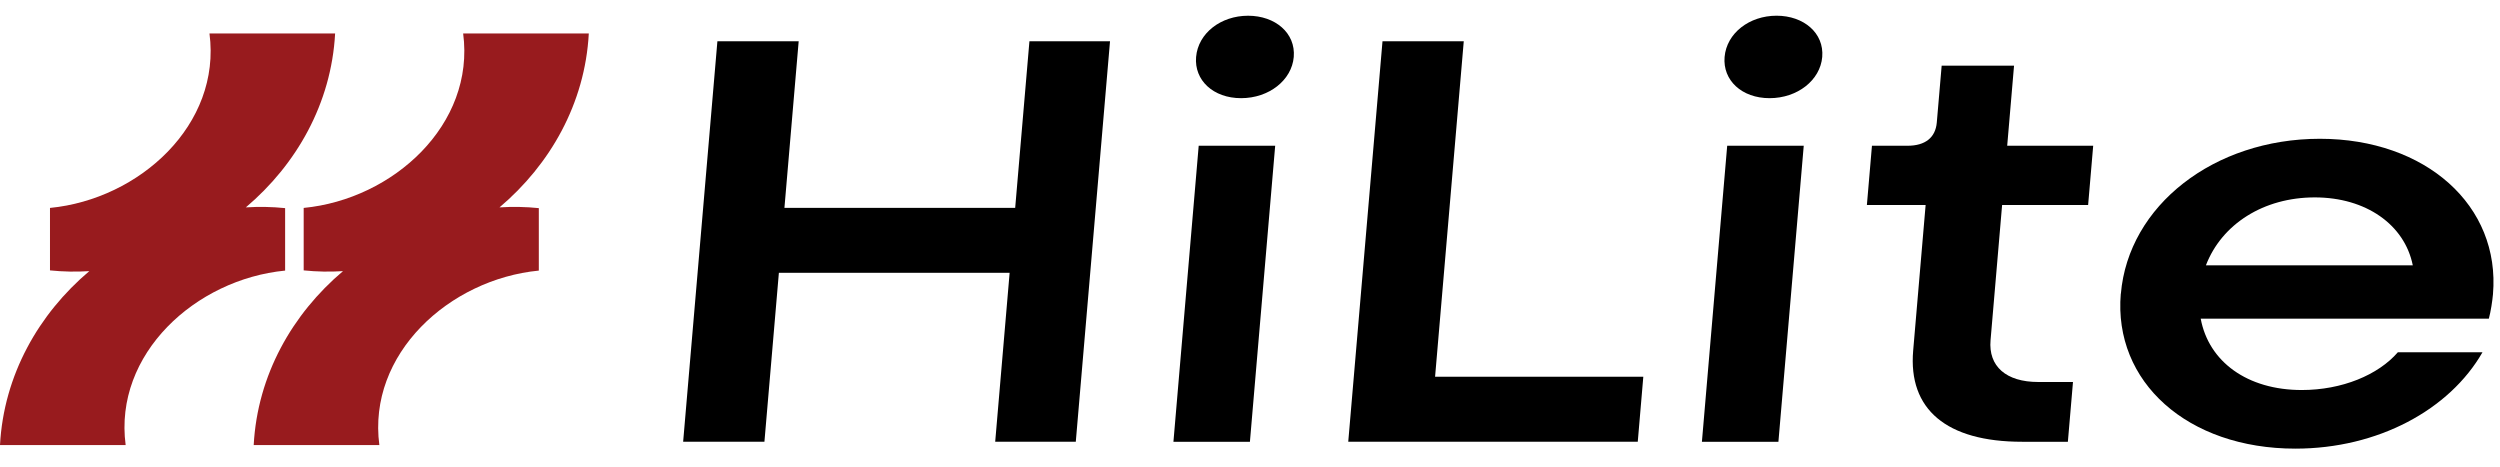
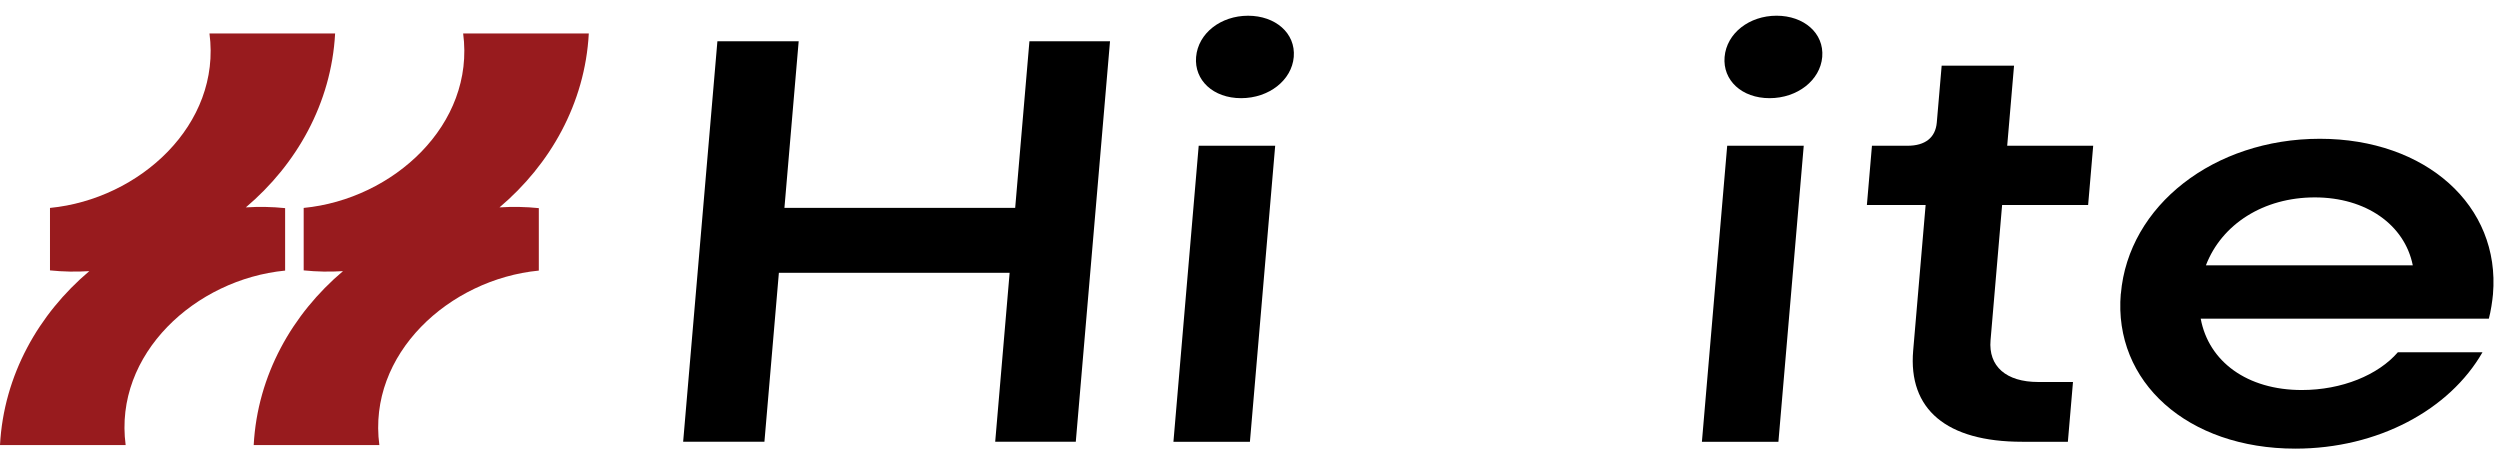
<svg xmlns="http://www.w3.org/2000/svg" width="123" height="23" viewBox="0 0 123 23" fill="none">
  <path d="M35.296 2.03H39.295L38.594 10.227H49.947L50.648 2.03H54.613L52.929 21.732H48.964L49.674 13.421H38.321L37.61 21.732H33.611L35.296 2.03Z" fill="black" />
  <path d="M58.976 7.171H62.739L61.496 21.735H57.733L58.976 7.171ZM58.848 2.802C58.949 1.633 60.065 0.774 61.405 0.774C62.746 0.774 63.75 1.629 63.653 2.802C63.555 3.944 62.436 4.83 61.062 4.83C59.687 4.83 58.751 3.944 58.848 2.802Z" fill="black" />
-   <path d="M68.019 2.03H72.017L70.606 18.535H80.851L80.578 21.732H66.334L68.019 2.03Z" fill="black" />
  <path d="M84.981 7.171H88.744L87.498 21.735H83.734L84.978 7.171H84.981ZM84.85 2.802C84.951 1.633 86.066 0.773 87.407 0.773C88.747 0.773 89.751 1.629 89.654 2.802C89.556 3.944 88.438 4.83 87.063 4.83C85.688 4.83 84.752 3.944 84.85 2.802Z" fill="black" />
  <path d="M94.128 17.251L94.741 10.085H91.851L92.1 7.171H93.849C94.721 7.171 95.226 6.77 95.29 6.029L95.53 3.23H99.091L98.754 7.171H102.985L102.736 10.085H98.504L97.935 16.739C97.824 18.023 98.7 18.794 100.28 18.794H101.991L101.739 21.735H99.488C95.759 21.735 93.879 20.135 94.128 17.251Z" fill="black" />
  <path d="M104.347 14.452C104.717 10.113 108.928 6.828 114.137 6.828C119.345 6.828 123.028 10.113 122.654 14.479C122.627 14.792 122.546 15.335 122.451 15.678H108.275C108.666 17.791 110.562 19.189 113.247 19.189C115.228 19.189 117.007 18.448 117.974 17.332H122.138C120.518 20.159 116.997 22.073 112.931 22.073C107.625 22.073 103.973 18.788 104.343 14.448L104.347 14.452ZM108.531 13.054H118.709C118.308 11.056 116.408 9.712 113.888 9.712C111.368 9.712 109.309 11.026 108.531 13.054Z" fill="black" />
  <path d="M24.576 10.203C27.066 8.098 28.784 5.093 28.969 1.646H22.787C23.38 6.127 19.348 9.802 14.941 10.23V13.303C15.588 13.37 16.231 13.38 16.875 13.34C14.385 15.445 12.667 18.451 12.482 21.897H18.664C18.071 17.416 22.104 13.741 26.51 13.313V10.24C25.863 10.173 25.22 10.163 24.576 10.203Z" fill="#981B1E" />
  <path d="M14.028 13.313V10.24C13.382 10.173 12.738 10.163 12.095 10.203C14.584 8.098 16.302 5.092 16.488 1.646H10.306C10.899 6.127 6.866 9.802 2.459 10.23V13.303C3.106 13.37 3.75 13.38 4.393 13.34C1.903 15.445 0.185 18.451 0 21.897H6.182C5.589 17.416 9.622 13.741 14.028 13.313Z" fill="#981B1E" />
</svg>